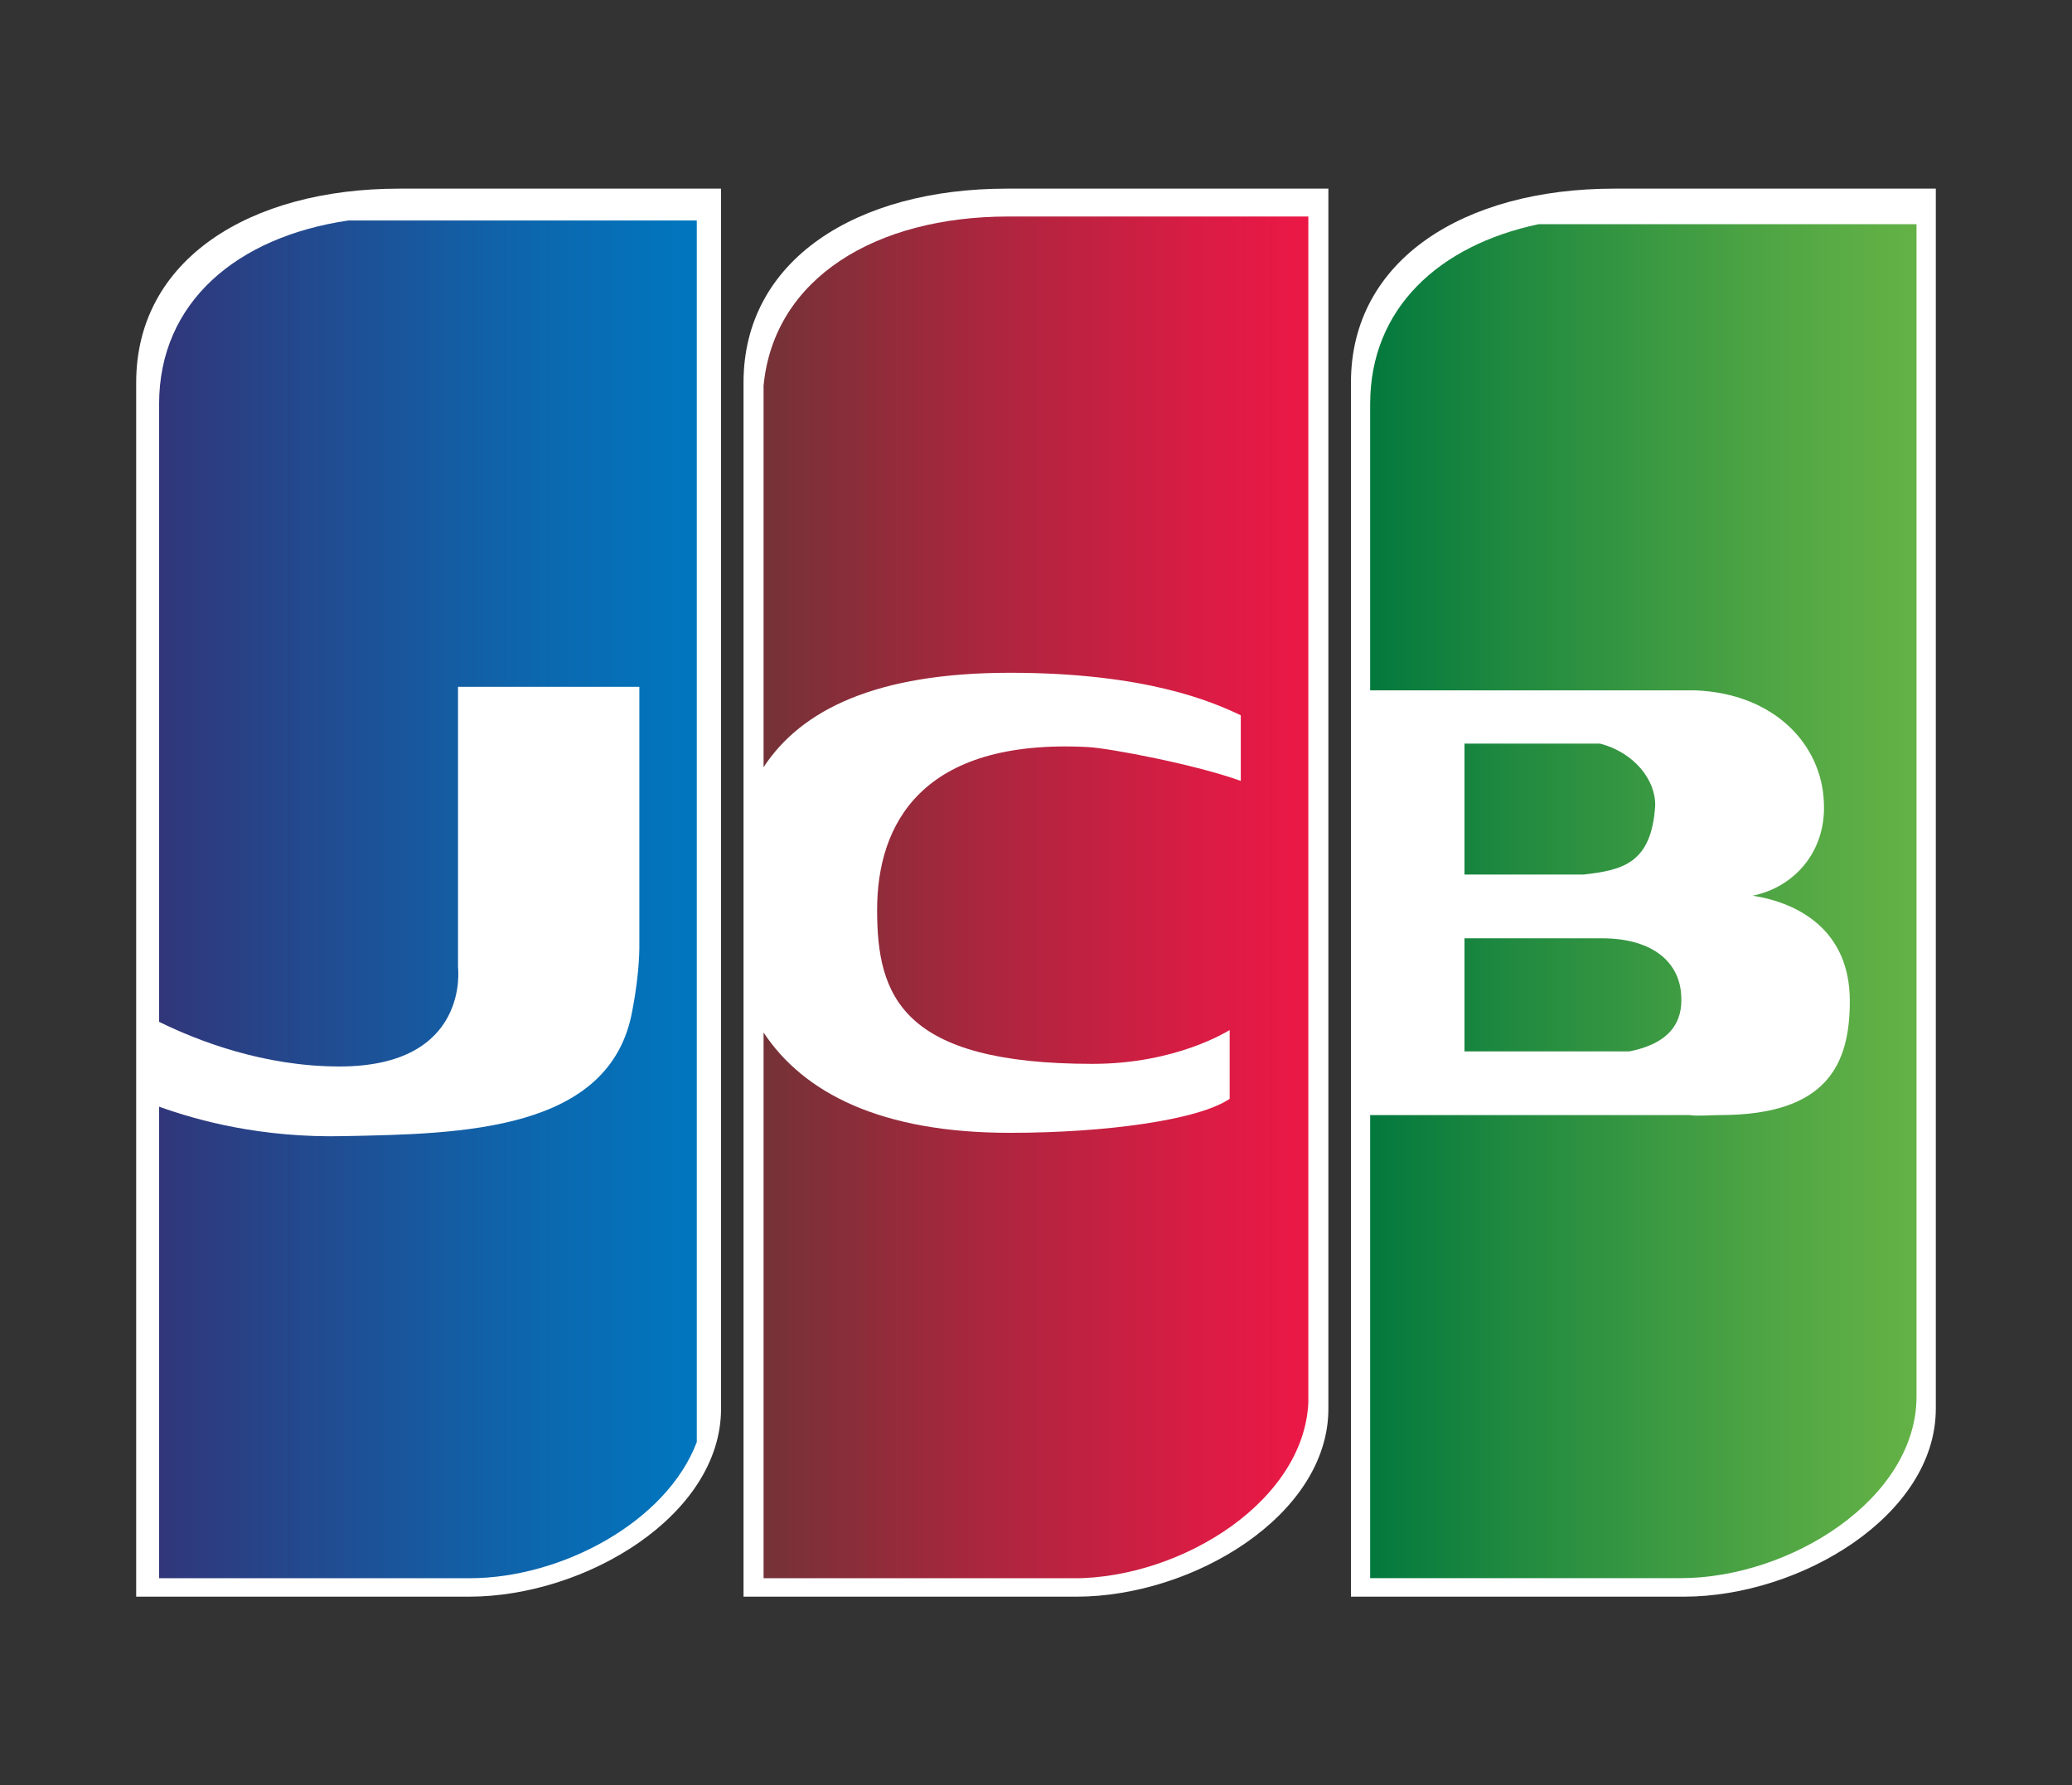
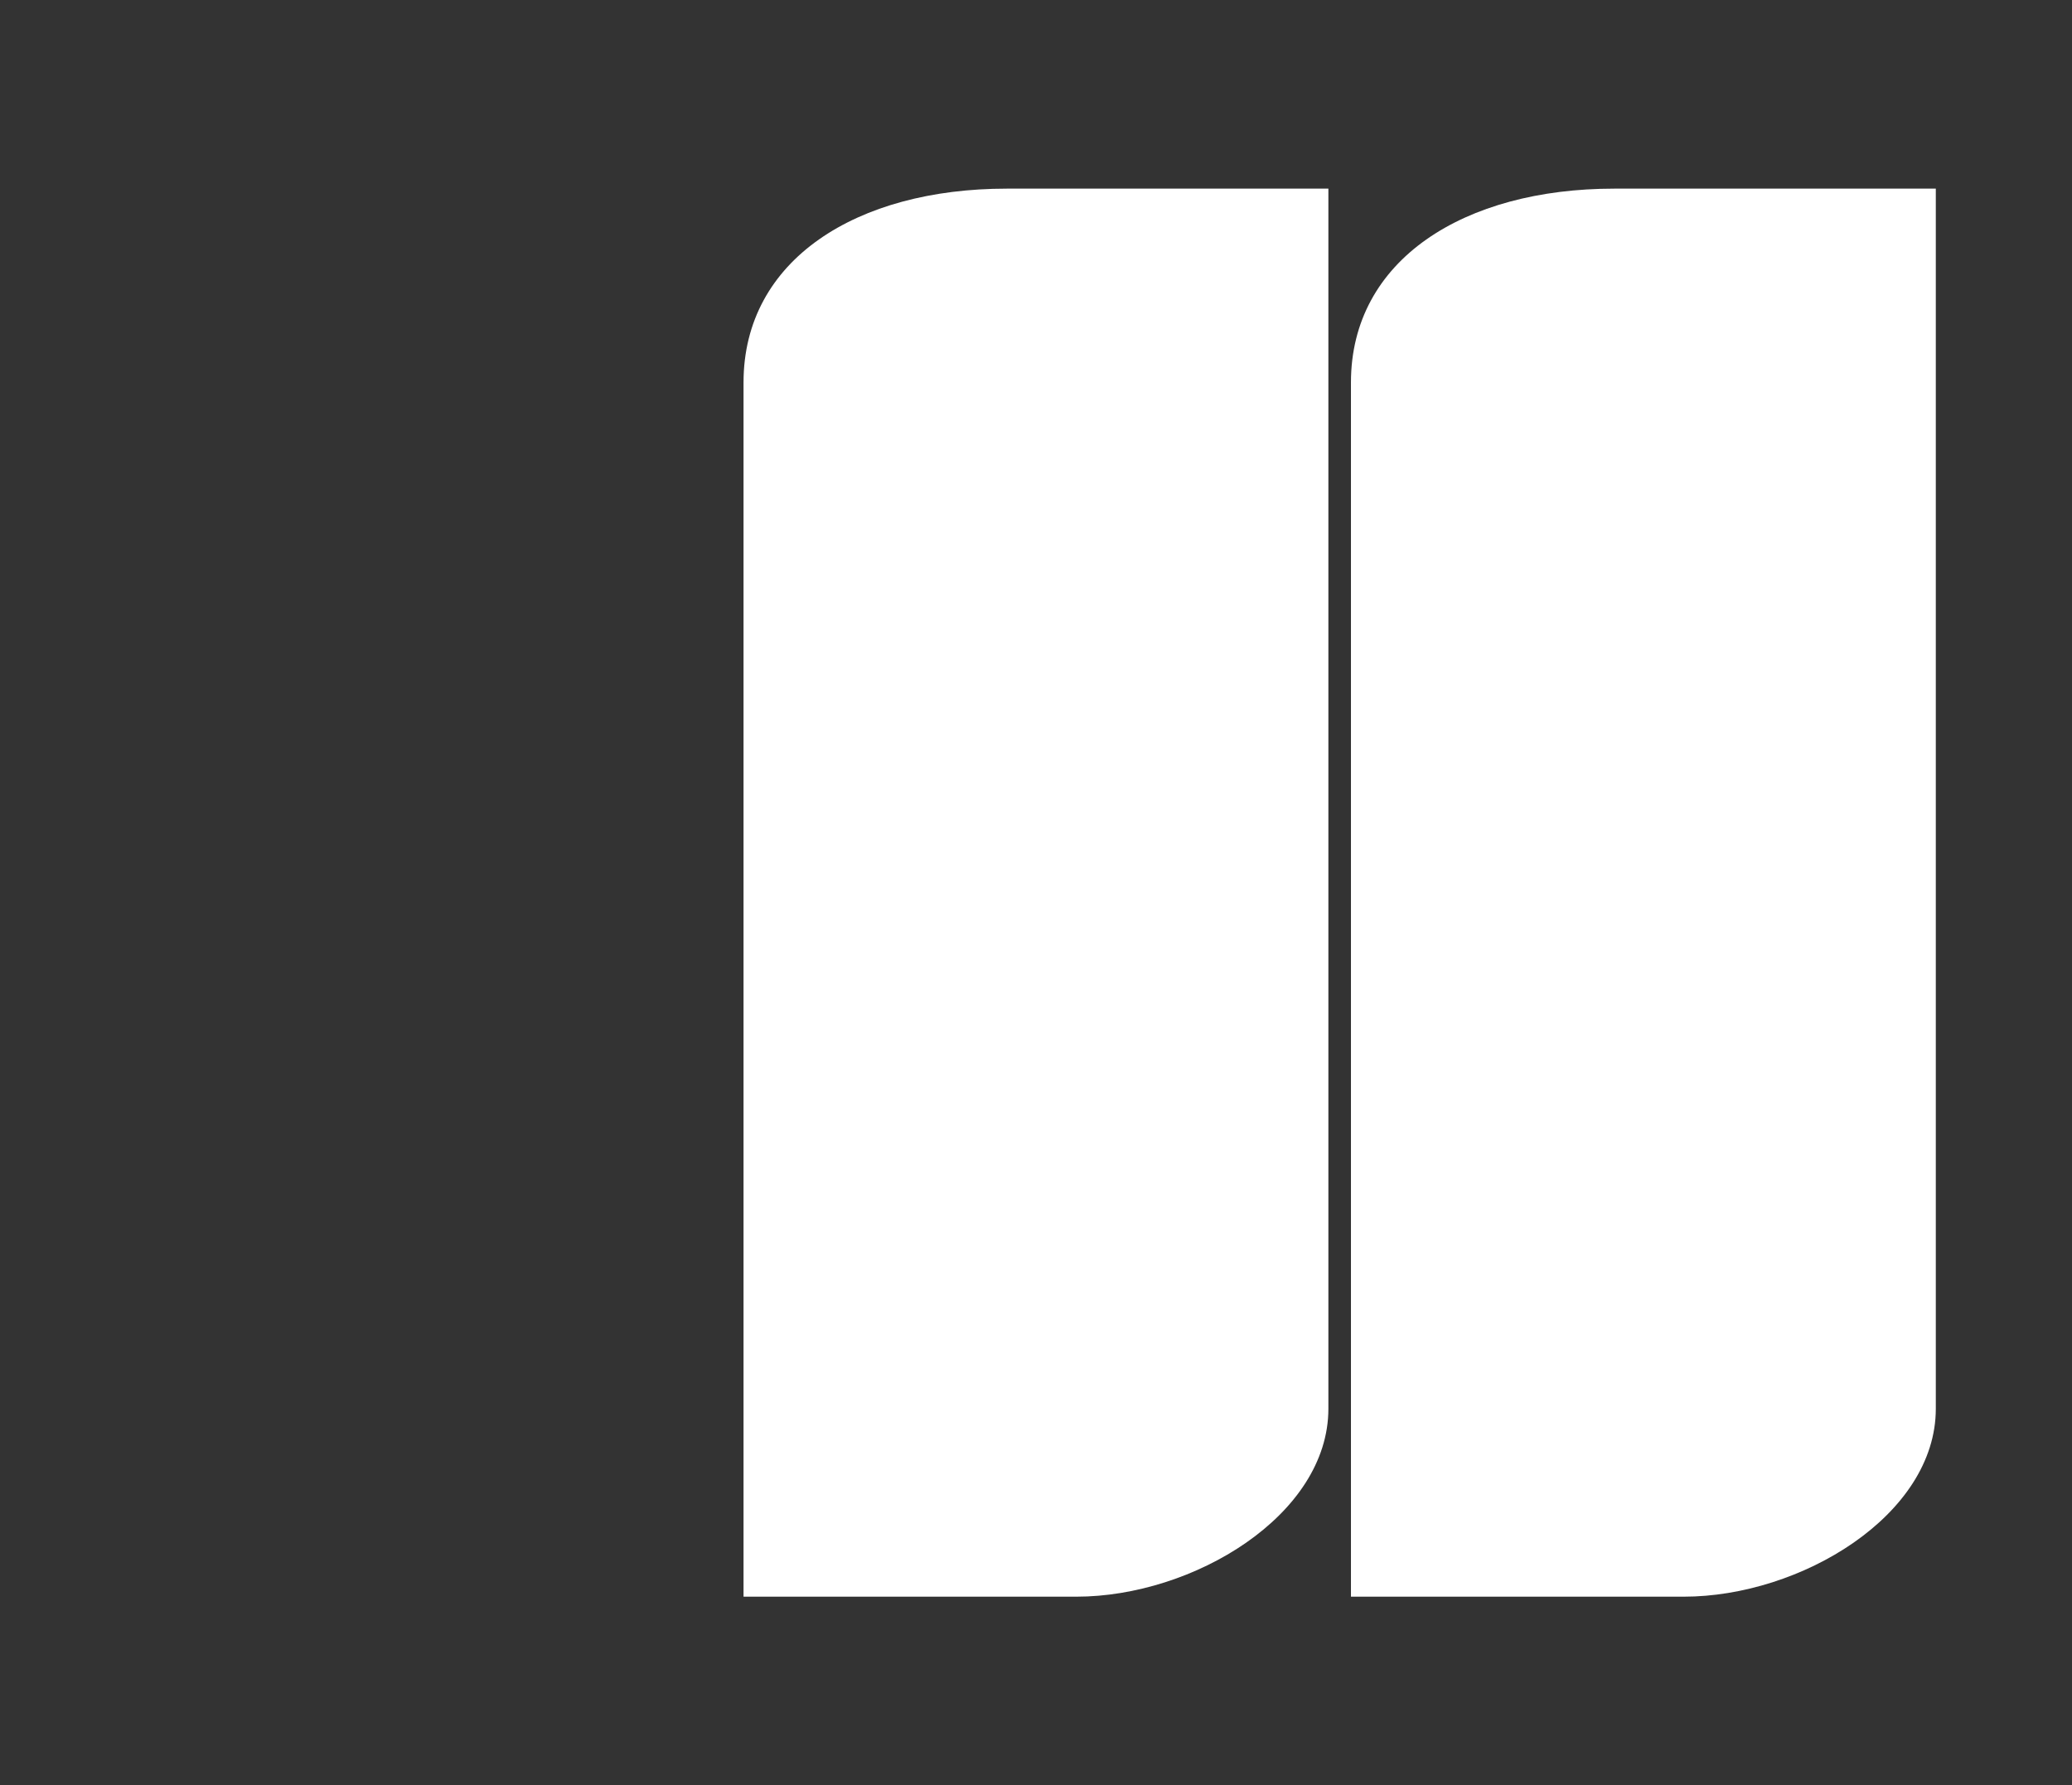
<svg xmlns="http://www.w3.org/2000/svg" xmlns:xlink="http://www.w3.org/1999/xlink" version="1.1" id="Layer_1" x="0px" y="0px" viewBox="0 0 246.01 212" style="enable-background:new 0 0 246.01 212;" xml:space="preserve">
  <rect x="0" y="0" width="246.01" height="212" fill="#333333" stroke="none" />
  <style type="text/css">
	.st0{fill:#0C78BD;}
	
		.st1{clip-path:url(#SVGID_00000164477440705483962050000011149297360302341528_);fill:url(#SVGID_00000101806294619952350680000013737461373608128386_);}
	.st2{fill:#FFFFFF;}
	.st3{fill:#CE0E2D;}
	.st4{fill:#002856;}
	.st5{fill:#007078;}
	.st6{fill-rule:evenodd;clip-rule:evenodd;fill:#FFFFFF;}
	.st7{fill:#004A98;}
	.st8{fill:#1C1D1A;}
	.st9{fill:#EE7623;}
	.st10{fill:#0058A0;}
	.st11{fill:none;stroke:#0058A0;stroke-width:1.184;}
	.st12{fill:#F7B600;}
	.st13{fill:#1A1F71;}
	.st14{fill:#010101;}
	.st15{fill:#2871B1;}
	.st16{fill:#144C9C;}
	.st17{fill:#2EA2CA;}
	.st18{fill:#292C72;}
	.st19{fill:#EC2224;}
	.st20{fill:#262625;}
	.st21{fill:#EE4623;}
	.st22{fill:#EC1C24;}
	.st23{fill:#F68E1E;}
	.st24{fill:#6D5EA8;}
	.st25{fill:#DF1F26;}
	
		.st26{clip-path:url(#SVGID_00000124857990406310967810000009252876694690405263_);fill:url(#SVGID_00000080179301281057543660000009767336993943396273_);}
	
		.st27{clip-path:url(#SVGID_00000044892600100107841220000016017689252181228205_);fill:url(#SVGID_00000142856258094768824150000010186842327147858579_);}
	
		.st28{clip-path:url(#SVGID_00000131336071686344512170000011743362171056851130_);fill:url(#SVGID_00000042716289941357129670000006453636944969169549_);}
	.st29{fill:#1434CB;}
</style>
  <g>
-     <path class="st2" d="M47.42,22.4c-17.8,0-31.25,8.43-31.25,23.02V189.6h39.51c13.87,0,29.93-9.66,29.93-22.32V22.4H47.42z" />
    <path class="st2" d="M119.53,22.4c-17.8,0-31.25,8.43-31.25,23.02V189.6h39.51c13.87,0,29.93-9.66,29.93-22.32V22.4H119.53z" />
    <path class="st2" d="M191.65,22.4c-17.8,0-31.25,8.43-31.25,23.02V189.6h39.51c13.87,0,29.93-9.66,29.93-22.32V22.4H191.65z" />
    <g>
      <defs>
-         <path id="SVGID_00000100378911146727664970000000623429940604247439_" d="M41.37,26.18c-13.18,1.93-22.48,9.66-22.48,21.8v73.36     c4.65,2.28,12.44,5.3,21.42,5.3c15.55,0,14.07-11.77,14.07-11.77V81.56h21.53v30.56c0,0,0.09,3.1-0.82,7.8     c-2.52,14.5-20.43,14.71-34.17,14.99c-9.95,0.24-17.57-1.89-22.04-3.5v56h36.86c10.97,0,23.42-6.72,26.99-16.17V26.18H41.37z" />
-       </defs>
+         </defs>
      <clipPath id="SVGID_00000129166047132410697890000004338213783701193352_">
        <use xlink:href="#SVGID_00000100378911146727664970000000623429940604247439_" style="overflow:visible;" />
      </clipPath>
      <linearGradient id="SVGID_00000059267418450610067460000006971794243202110096_" gradientUnits="userSpaceOnUse" x1="442.976" y1="2573.405" x2="449.769" y2="2573.405" gradientTransform="matrix(9.73 0 0 -9.587 -4293.383 24776.99)">
        <stop offset="0" style="stop-color:#743237" />
        <stop offset="0" style="stop-color:#453365" />
        <stop offset="0" style="stop-color:#333377" />
        <stop offset="0.071" style="stop-color:#2F397D" />
        <stop offset="0.691" style="stop-color:#0D66AD" />
        <stop offset="1" style="stop-color:#0077BF" />
      </linearGradient>
      <rect x="18.89" y="26.18" style="clip-path:url(#SVGID_00000129166047132410697890000004338213783701193352_);fill:url(#SVGID_00000059267418450610067460000006971794243202110096_);" width="63.86" height="161.24" />
    </g>
    <g>
      <defs>
-         <path id="SVGID_00000088118168556272199980000008178084977352662421_" d="M119.71,25.71c-15.73,0-27.82,7.31-29.05,20.08V91.1     c4.46-6.8,13.33-11.21,29.25-11.21c16.11,0,23.99,3.42,27.41,5.05v7.79c-5.26-1.91-15.47-3.87-18.16-4.02     c-19.75-1.03-25.02,9.16-25.02,19.34c0,10.22,2.89,18.28,25.58,18.28c9.97,0,16.07-3.91,16.28-4.01v8.16     c-3.7,2.53-14.77,4.04-26.09,4.04c-15.34,0-24.5-4.74-29.25-11.91v64.81h36.77c12.94,0,27.93-9.39,27.93-21.58V25.71H119.71z" />
-       </defs>
+         </defs>
      <clipPath id="SVGID_00000070082552708567713820000002309593991256320434_">
        <use xlink:href="#SVGID_00000088118168556272199980000008178084977352662421_" style="overflow:visible;" />
      </clipPath>
      <linearGradient id="SVGID_00000021111176048263169040000007897482755927269304_" gradientUnits="userSpaceOnUse" x1="447.87" y1="2573.574" x2="454.662" y2="2573.574" gradientTransform="matrix(9.542 0 0 -9.579 -4182.887 24757.859)">
        <stop offset="0" style="stop-color:#743237" />
        <stop offset="0.401" style="stop-color:#AA263E" />
        <stop offset="0.801" style="stop-color:#DA1C44" />
        <stop offset="1" style="stop-color:#EC1846" />
      </linearGradient>
      <rect x="90.65" y="25.71" style="clip-path:url(#SVGID_00000070082552708567713820000002309593991256320434_);fill:url(#SVGID_00000021111176048263169040000007897482755927269304_);" width="64.69" height="161.7" />
    </g>
    <g>
      <defs>
-         <path id="SVGID_00000143580331052836658790000004450885528742541750_" d="M189.77,111.42h-15.89v13.43h19.57     c5.3-1.05,6.28-3.93,6.17-6.43c-0.09-3.98-3.18-7-9.44-7H189.77z M173.88,88.3v15.55h14.14c4.65-0.53,8.05-1.32,8.5-8.14     c0.1-3.03-2.45-6.35-6.56-7.41H173.88z M182.68,26.62c-11.83,2.5-20,10-20,21.35v34.01h38.68c9.27,0.4,14.93,6.37,15.19,13.31     c0.3,5.87-3.57,10.09-8.46,11.07c5.37,0.83,11.54,4.05,11.54,12.5c0,7.4-2.58,13.55-15.4,13.55c-0.76,0-2.92,0.15-3.63,0h-37.92     v54.99h36.86c12.97,0,28.01-9.39,28.01-21.58V26.62H182.68z" />
-       </defs>
+         </defs>
      <clipPath id="SVGID_00000177443663912693175800000008249150157582715025_">
        <use xlink:href="#SVGID_00000143580331052836658790000004450885528742541750_" style="overflow:visible;" />
      </clipPath>
      <linearGradient id="SVGID_00000014629257662492694840000008759068566082662789_" gradientUnits="userSpaceOnUse" x1="456.02" y1="2573.709" x2="462.813" y2="2573.709" gradientTransform="matrix(9.777 0 0 -9.571 -4297.29 24739.293)">
        <stop offset="0" style="stop-color:#796E58" />
        <stop offset="0" style="stop-color:#676F54" />
        <stop offset="0" style="stop-color:#3B734A" />
        <stop offset="0" style="stop-color:#1B7543" />
        <stop offset="0" style="stop-color:#08763F" />
        <stop offset="0" style="stop-color:#01773D" />
        <stop offset="0.293" style="stop-color:#228B40" />
        <stop offset="0.765" style="stop-color:#52A744" />
        <stop offset="1" style="stop-color:#64B246" />
      </linearGradient>
      <rect x="162.68" y="26.62" style="clip-path:url(#SVGID_00000177443663912693175800000008249150157582715025_);fill:url(#SVGID_00000014629257662492694840000008759068566082662789_);" width="64.87" height="160.79" />
    </g>
  </g>
</svg>